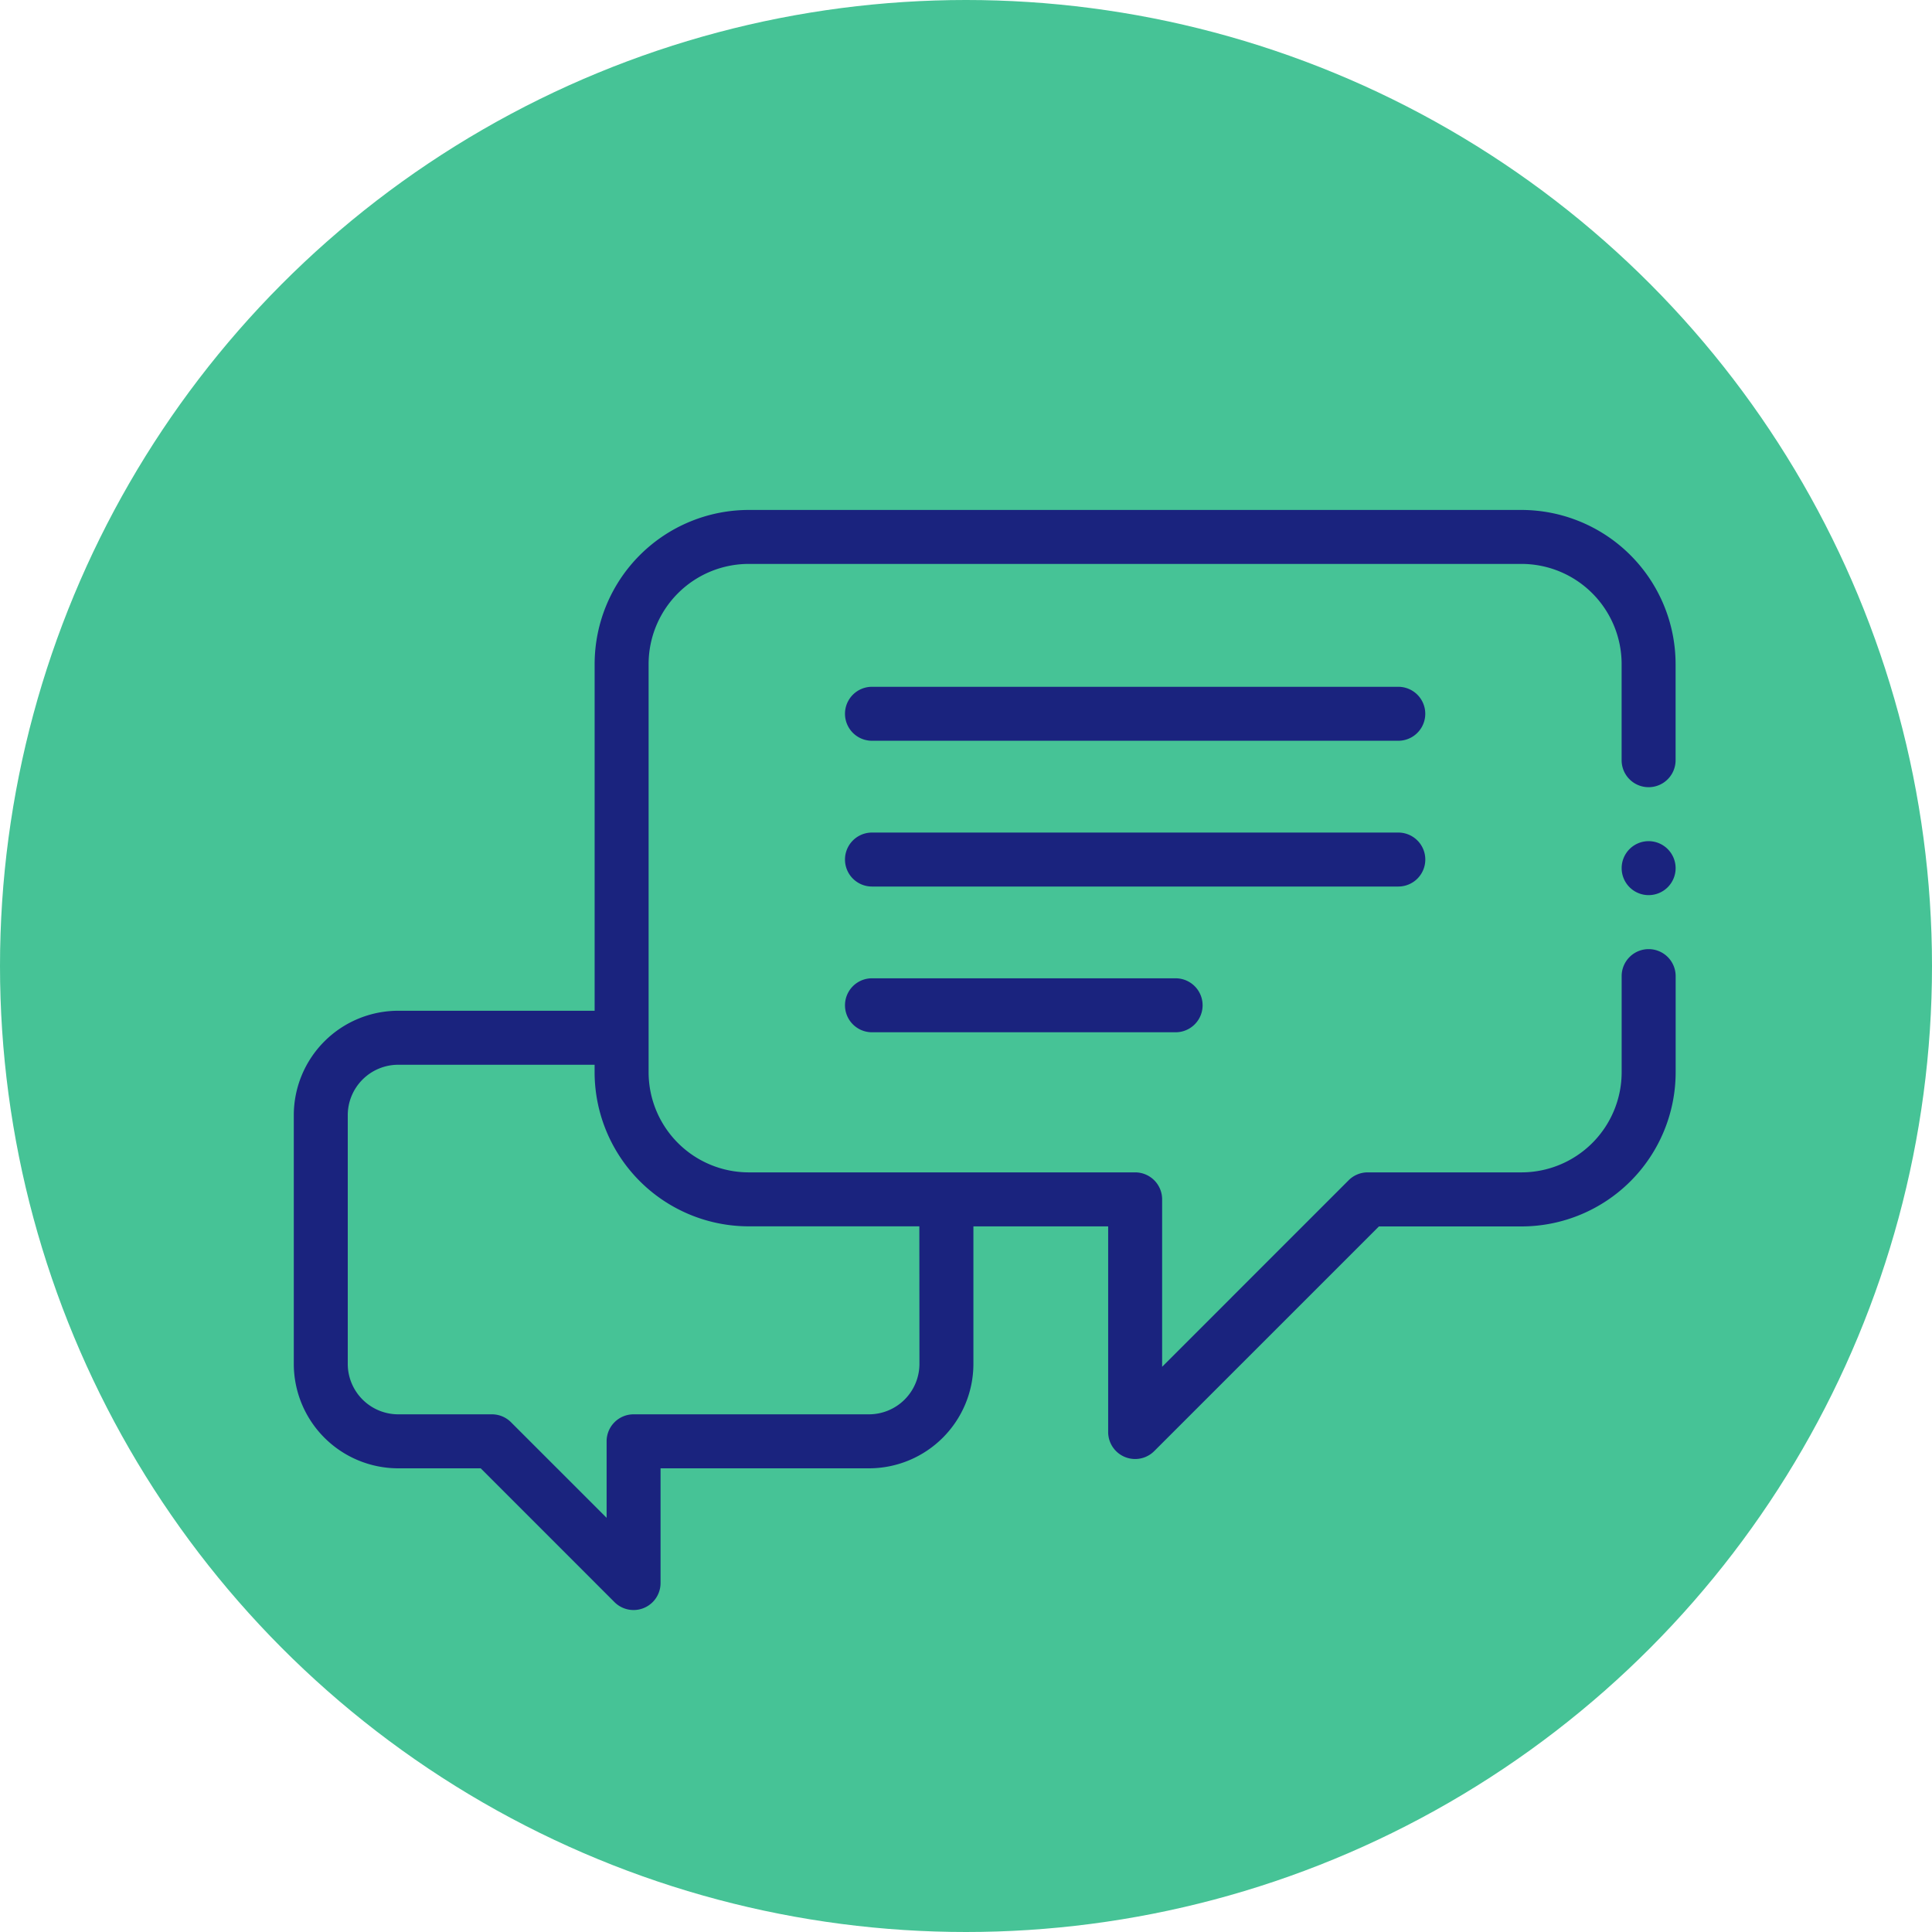
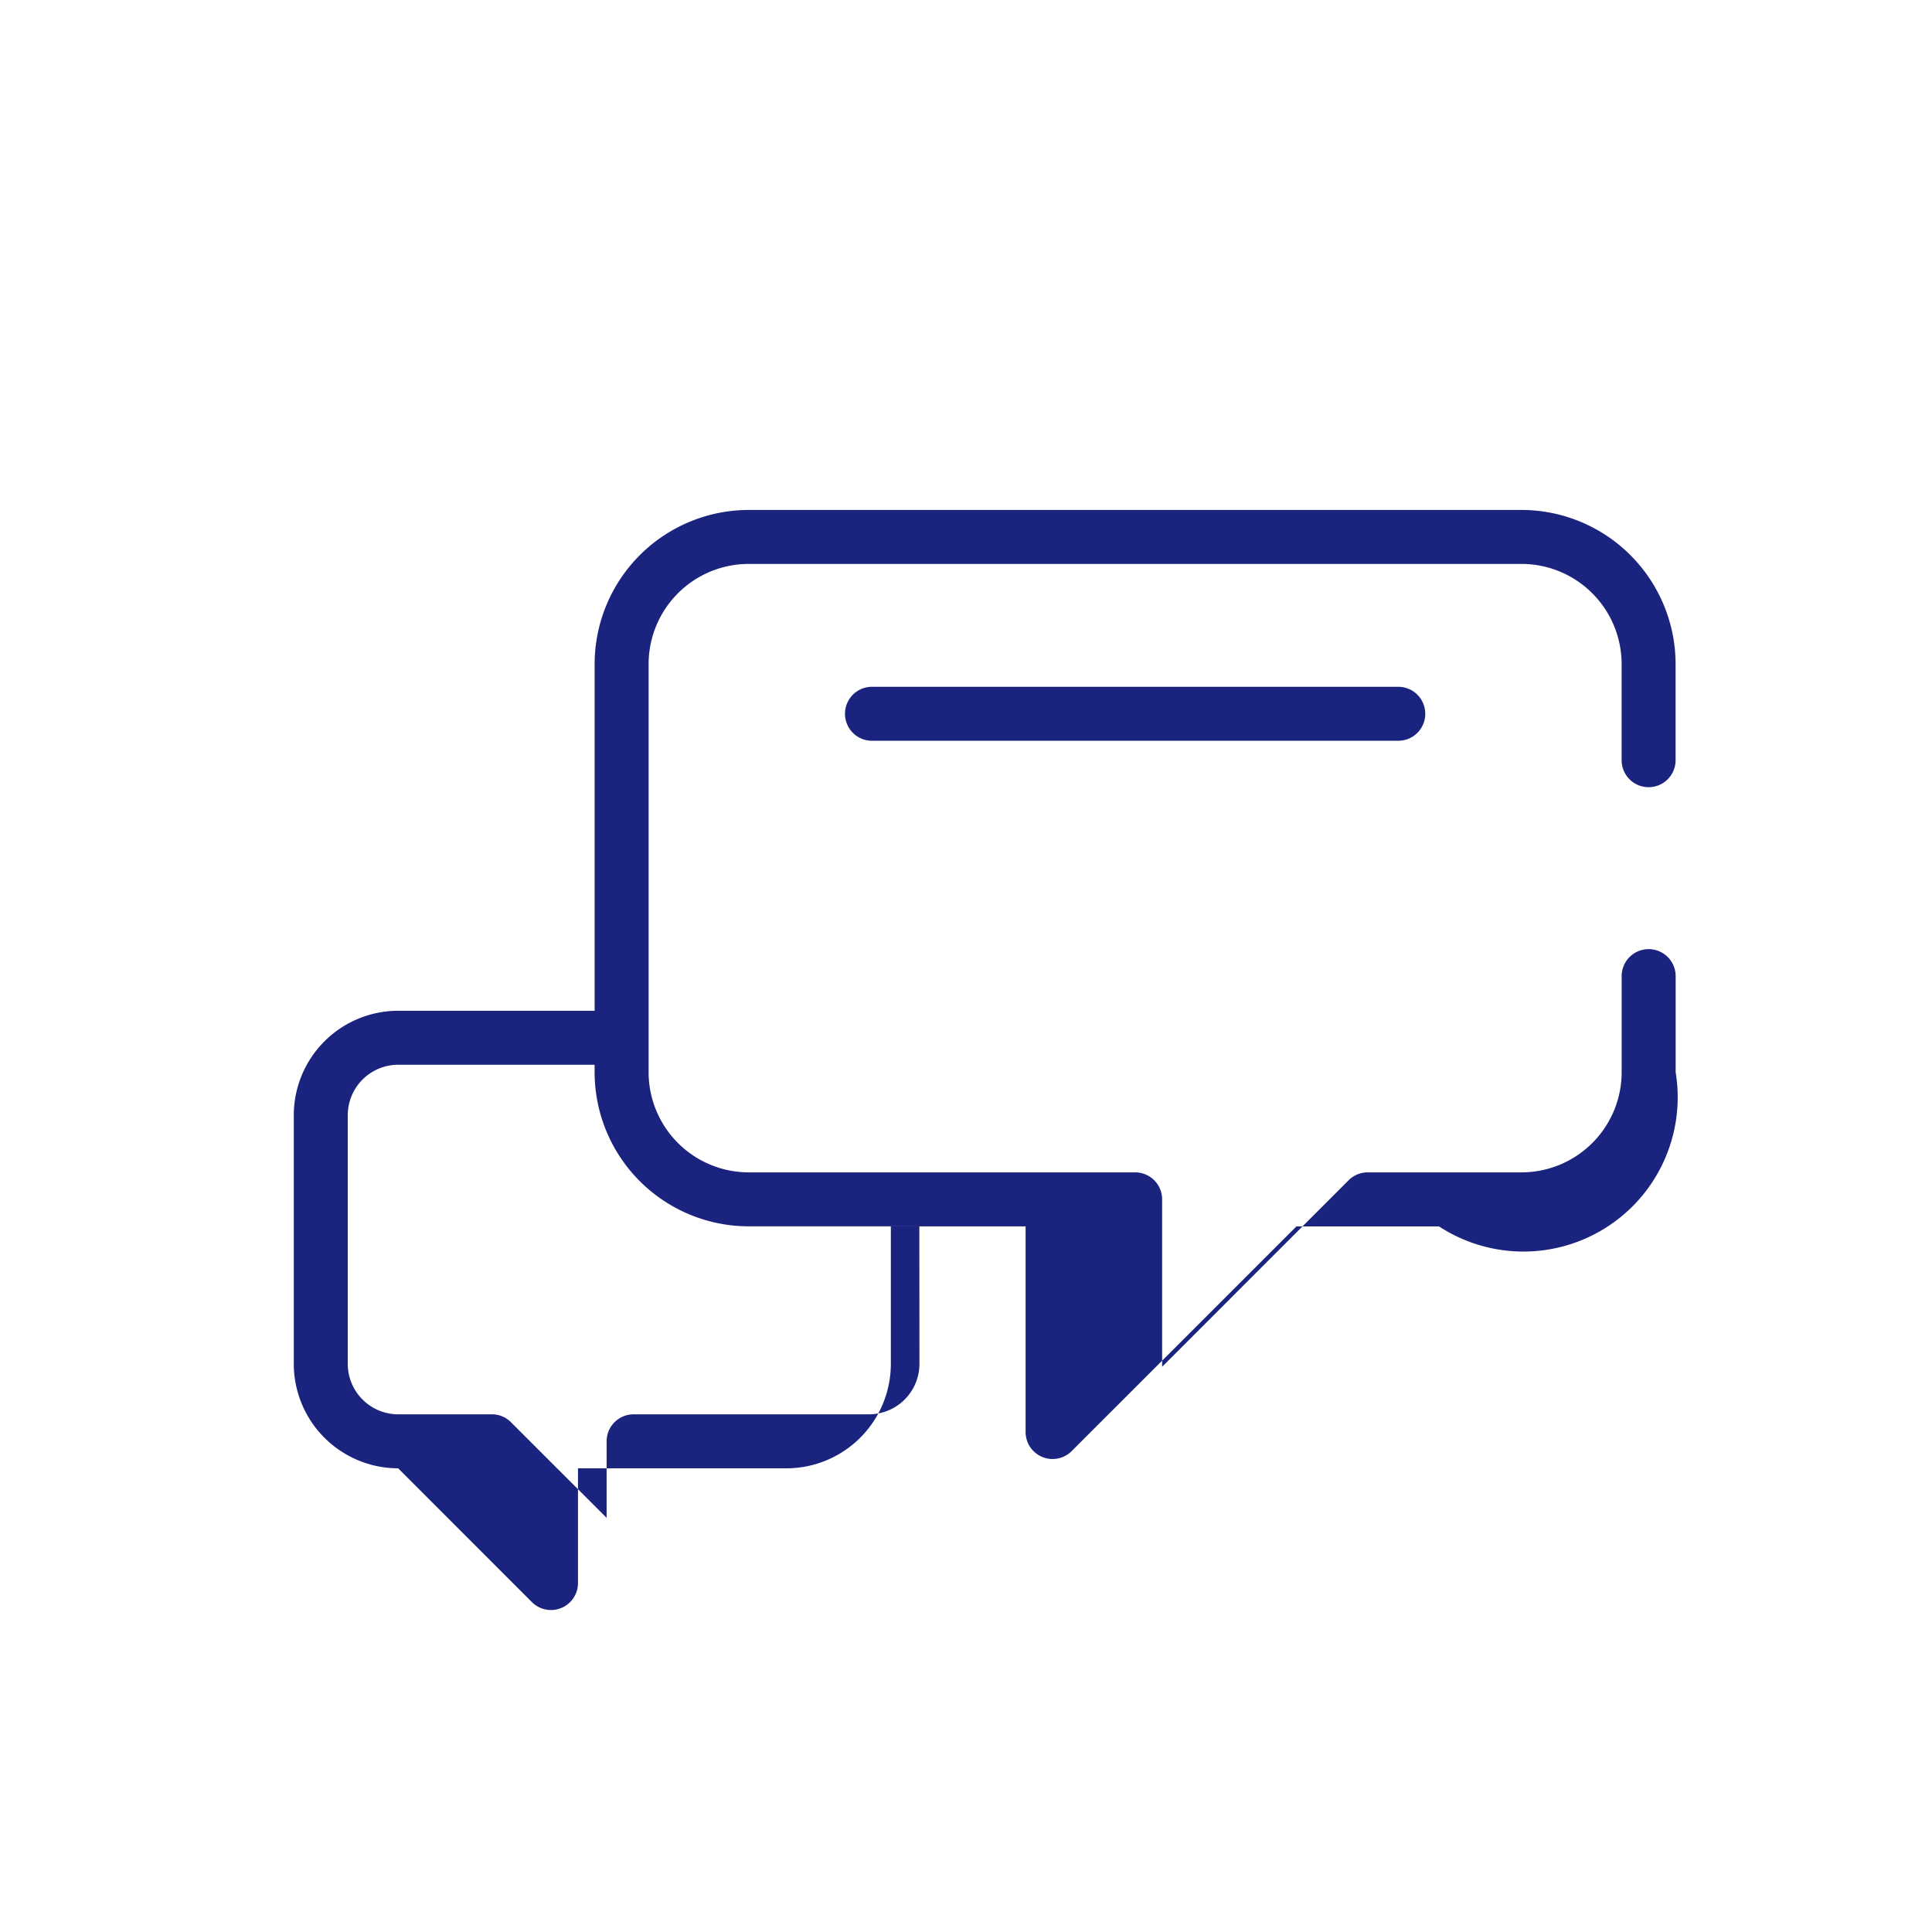
<svg xmlns="http://www.w3.org/2000/svg" id="Layer_1" data-name="Layer 1" viewBox="0 0 600 600">
  <defs>
    <style>.cls-1{fill:#46c396;}.cls-2{fill:#1a237e;}</style>
  </defs>
  <title>Contact</title>
-   <circle class="cls-1" cx="300" cy="300" r="300" />
-   <path class="cls-2" d="M512,294.76a8.38,8.38,0,0,0-8.38,8.38V333a31.13,31.13,0,0,1-31.09,31.09H424.76a8.38,8.38,0,0,0-5.93,2.45l-57.92,57.93v-52a8.38,8.38,0,0,0-8.38-8.38h-120A31.13,31.13,0,0,1,201.43,333V206.22a31.12,31.12,0,0,1,31.09-31.09h240a31.12,31.12,0,0,1,31.09,31.09v29.87a8.38,8.38,0,0,0,16.76,0V206.22a47.91,47.91,0,0,0-47.85-47.85h-240a47.91,47.91,0,0,0-47.85,47.85V313.9h-61a32.46,32.46,0,0,0-32.43,32.43v77.24A32.46,32.46,0,0,0,123.65,456h25.64l41.54,41.55a8.38,8.38,0,0,0,14.31-5.93V456h64.73a32.46,32.46,0,0,0,32.43-32.43v-42.7h41.85v63.85a8.38,8.38,0,0,0,14.31,5.93l69.78-69.77h44.31A47.91,47.91,0,0,0,520.39,333V303.14A8.39,8.39,0,0,0,512,294.76ZM285.54,423.57a15.68,15.68,0,0,1-15.66,15.66H196.77a8.38,8.38,0,0,0-8.38,8.38v23.77l-29.69-29.69a8.38,8.38,0,0,0-5.93-2.46H123.65A15.68,15.68,0,0,1,108,423.57V346.33a15.68,15.68,0,0,1,15.66-15.66h61V333a47.91,47.91,0,0,0,47.85,47.85h53Z" />
+   <path class="cls-2" d="M512,294.76a8.38,8.38,0,0,0-8.38,8.38V333a31.13,31.13,0,0,1-31.09,31.09H424.76a8.38,8.38,0,0,0-5.93,2.45l-57.92,57.93v-52a8.38,8.38,0,0,0-8.38-8.38h-120A31.13,31.13,0,0,1,201.43,333V206.22a31.12,31.12,0,0,1,31.09-31.09h240a31.12,31.12,0,0,1,31.09,31.09v29.87a8.38,8.38,0,0,0,16.76,0V206.22a47.91,47.91,0,0,0-47.85-47.85h-240a47.91,47.91,0,0,0-47.85,47.85V313.9h-61a32.46,32.46,0,0,0-32.43,32.43v77.24A32.46,32.46,0,0,0,123.65,456l41.54,41.55a8.38,8.38,0,0,0,14.31-5.93V456h64.73a32.46,32.46,0,0,0,32.43-32.43v-42.7h41.85v63.85a8.38,8.38,0,0,0,14.31,5.93l69.78-69.77h44.31A47.91,47.91,0,0,0,520.39,333V303.14A8.39,8.39,0,0,0,512,294.76ZM285.54,423.57a15.68,15.68,0,0,1-15.66,15.66H196.77a8.38,8.38,0,0,0-8.38,8.38v23.77l-29.69-29.69a8.38,8.38,0,0,0-5.93-2.46H123.65A15.68,15.68,0,0,1,108,423.57V346.33a15.68,15.68,0,0,1,15.66-15.66h61V333a47.91,47.91,0,0,0,47.85,47.85h53Z" />
  <path class="cls-2" d="M434.25,213.29H270.8a8.38,8.38,0,1,0,0,16.76H434.25a8.38,8.38,0,0,0,0-16.76Z" />
-   <path class="cls-2" d="M442.64,266.94a8.38,8.38,0,0,0-8.38-8.38H270.8a8.38,8.38,0,1,0,0,16.76H434.25A8.38,8.38,0,0,0,442.64,266.94Z" />
-   <path class="cls-2" d="M270.8,303.82a8.38,8.38,0,1,0,0,16.76h94.3a8.38,8.38,0,1,0,0-16.76Z" />
-   <path class="cls-2" d="M512,261.23a8.38,8.38,0,1,0,8.38,8.38A8.4,8.4,0,0,0,512,261.23Z" />
</svg>